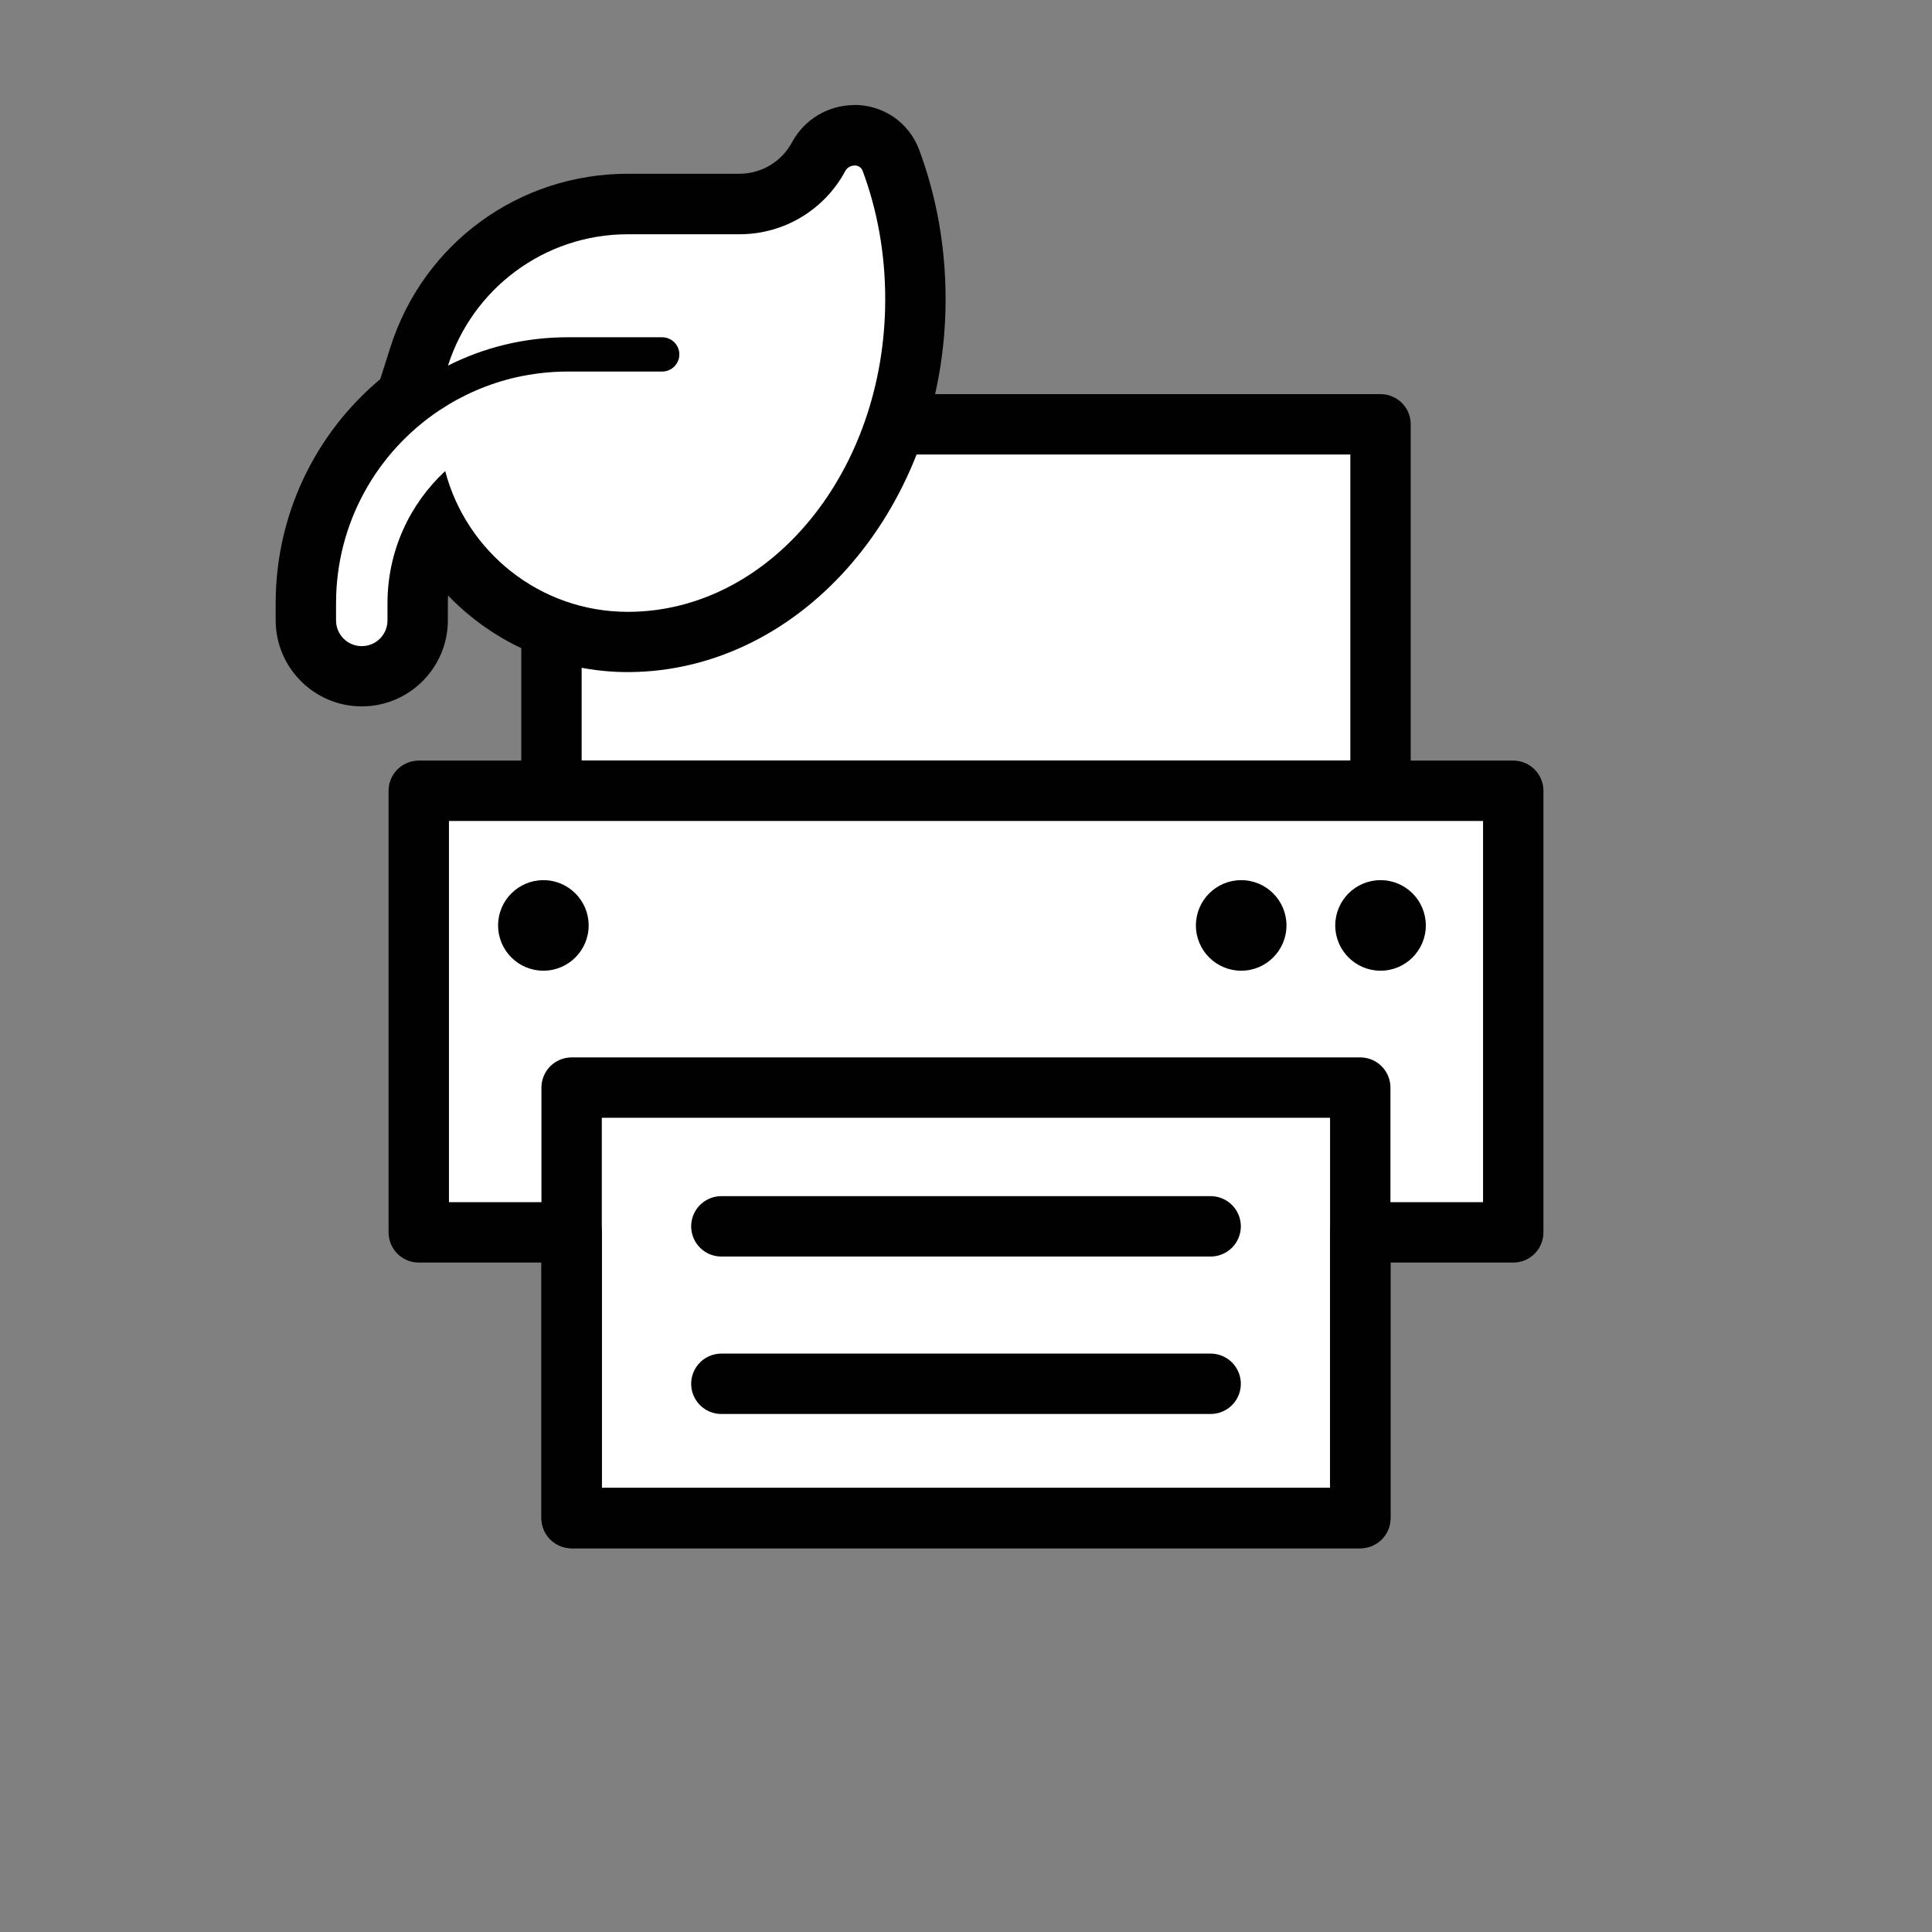
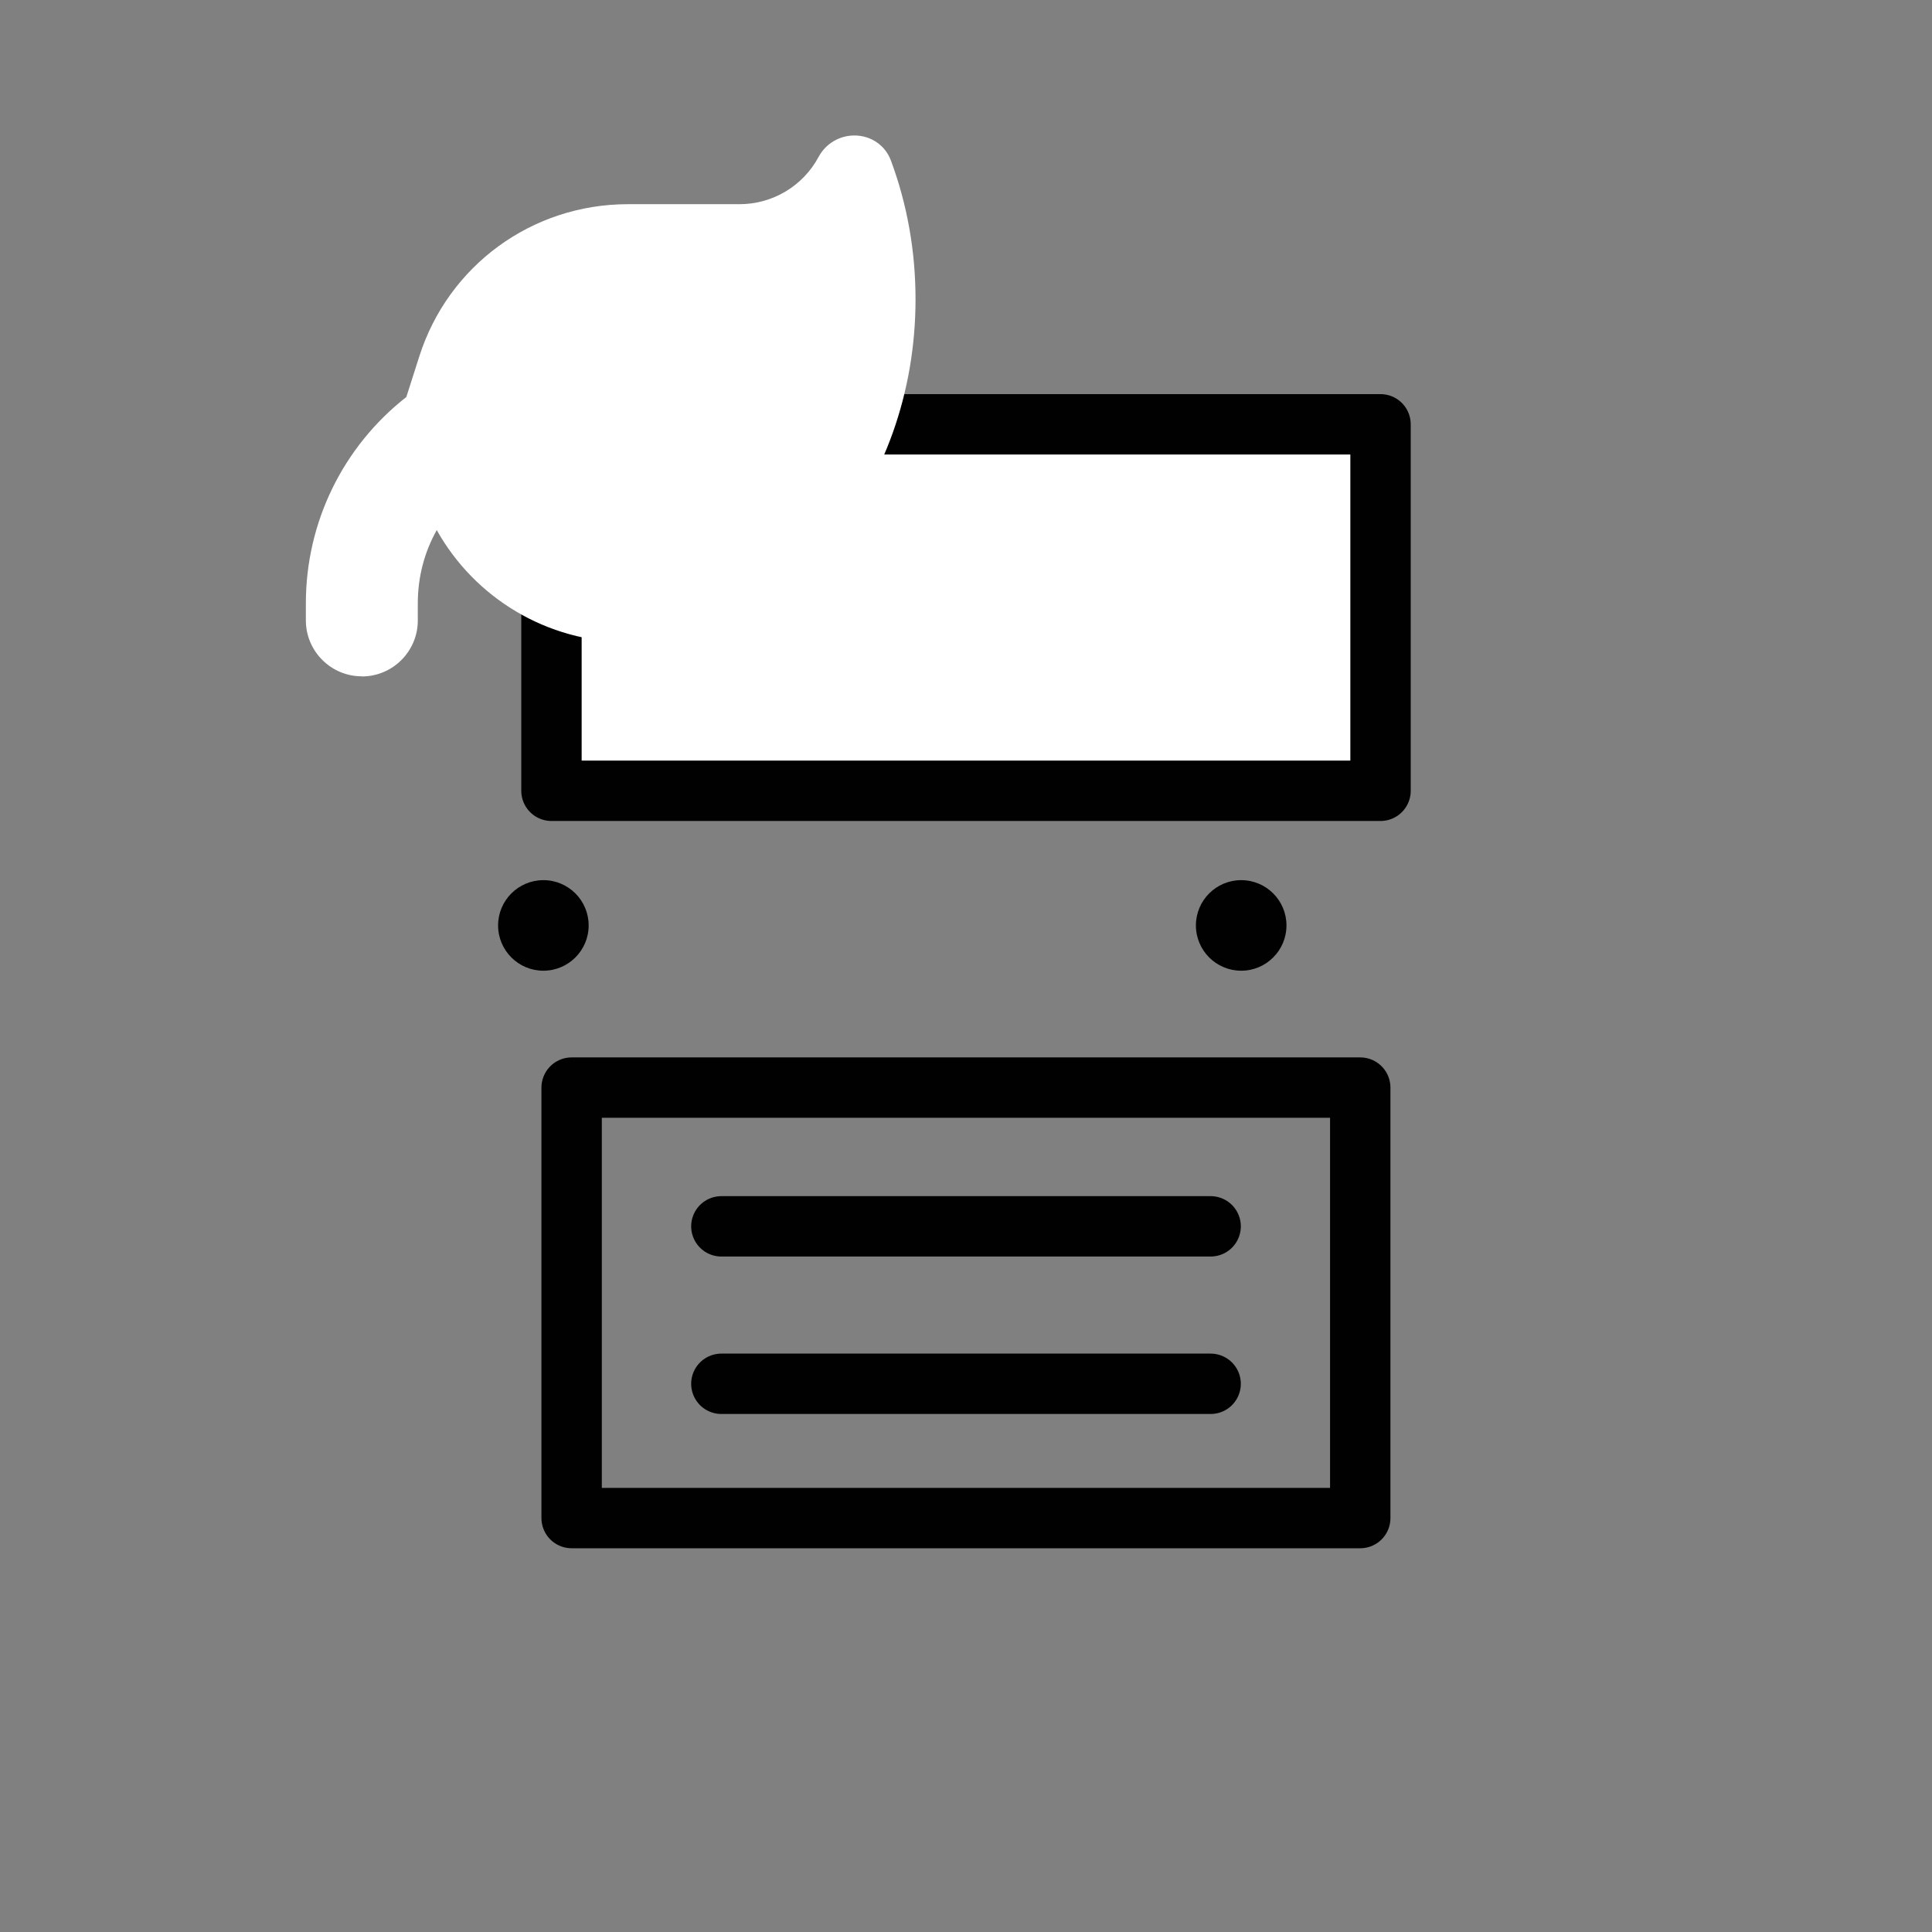
<svg xmlns="http://www.w3.org/2000/svg" id="Ebene_2" data-name="Ebene 2" viewBox="0 0 160 160">
  <rect x="0" y="0" width="160" height="160" fill="#808080" stroke="none" />
  <defs>
    <style>
      .cls-1, .cls-2 {
        fill: none;
      }

      .cls-1, .cls-3 {
        stroke: #010101;
        stroke-linecap: round;
        stroke-linejoin: round;
        stroke-width: 5px;
      }

      .cls-2, .cls-4, .cls-5 {
        stroke-width: 0px;
      }

      .cls-4 {
        fill: #010101;
      }

      .cls-3, .cls-5 {
        fill: #fff;
      }
    </style>
  </defs>
  <g id="Ebene_1-2" data-name="Ebene 1">
    <g>
      <g id="Ebene_1-2" data-name="Ebene 1-2">
        <g>
          <rect class="cls-2" width="160" height="160" />
          <g>
            <rect class="cls-3" x="45.67" y="35.14" width="68.66" height="30.35" />
-             <polygon class="cls-3" points="125.32 65.49 34.68 65.49 34.68 102.06 47.34 102.06 47.34 125.72 112.66 125.72 112.66 102.06 125.32 102.06 125.32 65.49" />
            <circle class="cls-4" cx="102.79" cy="76.64" r="3.75" />
            <circle class="cls-4" cx="45" cy="76.64" r="3.75" />
-             <circle class="cls-4" cx="114.33" cy="76.64" r="3.75" />
            <rect class="cls-1" x="47.34" y="90.07" width="65.31" height="35.65" />
            <line class="cls-1" x1="59.74" y1="101.56" x2="100.26" y2="101.56" />
            <line class="cls-1" x1="59.74" y1="114.6" x2="100.26" y2="114.6" />
          </g>
        </g>
      </g>
      <g>
        <path class="cls-5" d="M29.96,56.01c-2.55,0-4.63-2.08-4.63-4.63v-1.42c0-6.71,3.08-12.98,8.32-17.08l1.07-3.35c2.4-7.55,9.35-12.62,17.28-12.62h9.24c2.75,0,5.27-1.51,6.56-3.93.59-1.09,1.72-1.76,2.96-1.76,1.36,0,2.55.81,3.02,2.07,1.35,3.63,2.04,7.5,2.04,11.5,0,15.58-10.64,28.32-23.72,28.39h-.1c-6.68,0-12.68-3.65-15.83-9.28-1.03,1.83-1.57,3.9-1.57,6.07v1.42c0,2.55-2.08,4.63-4.63,4.63Z" />
-         <path class="cls-4" d="M70.76,13.7c.29,0,.57.15.68.45,1.21,3.24,1.87,6.84,1.87,10.63,0,14.26-9.5,25.83-21.23,25.89h-.09c-7.26,0-13.36-4.95-15.12-11.66-2.94,2.73-4.78,6.62-4.78,10.95v1.42c0,1.18-.95,2.13-2.13,2.13s-2.13-.95-2.13-2.13v-1.42c0-6.67,3.4-12.54,8.56-15.98,1.91-1.27,4.04-2.2,6.34-2.73,1.39-.31,2.82-.48,4.29-.48h7.82c.78,0,1.42-.64,1.42-1.42s-.64-1.42-1.42-1.42h-7.82c-3.57,0-6.94.84-9.92,2.35,2.01-6.31,7.92-10.88,14.9-10.88h9.24c3.79,0,7.1-2.12,8.77-5.25.16-.29.46-.44.76-.44M70.76,8.7c-2.16,0-4.14,1.18-5.16,3.07-.87,1.62-2.54,2.62-4.37,2.62h-9.24c-9.03,0-16.93,5.77-19.66,14.37l-.84,2.64c-5.47,4.58-8.66,11.34-8.66,18.55v1.42c0,3.93,3.2,7.13,7.13,7.13s7.13-3.2,7.13-7.13v-1.42c0-.21,0-.42.02-.63,3.8,3.95,9.12,6.34,14.88,6.34h.09c14.48-.08,26.23-13.93,26.23-30.89,0-4.31-.74-8.47-2.19-12.37-.85-2.26-2.96-3.71-5.37-3.71h0Z" />
      </g>
    </g>
  </g>
</svg>